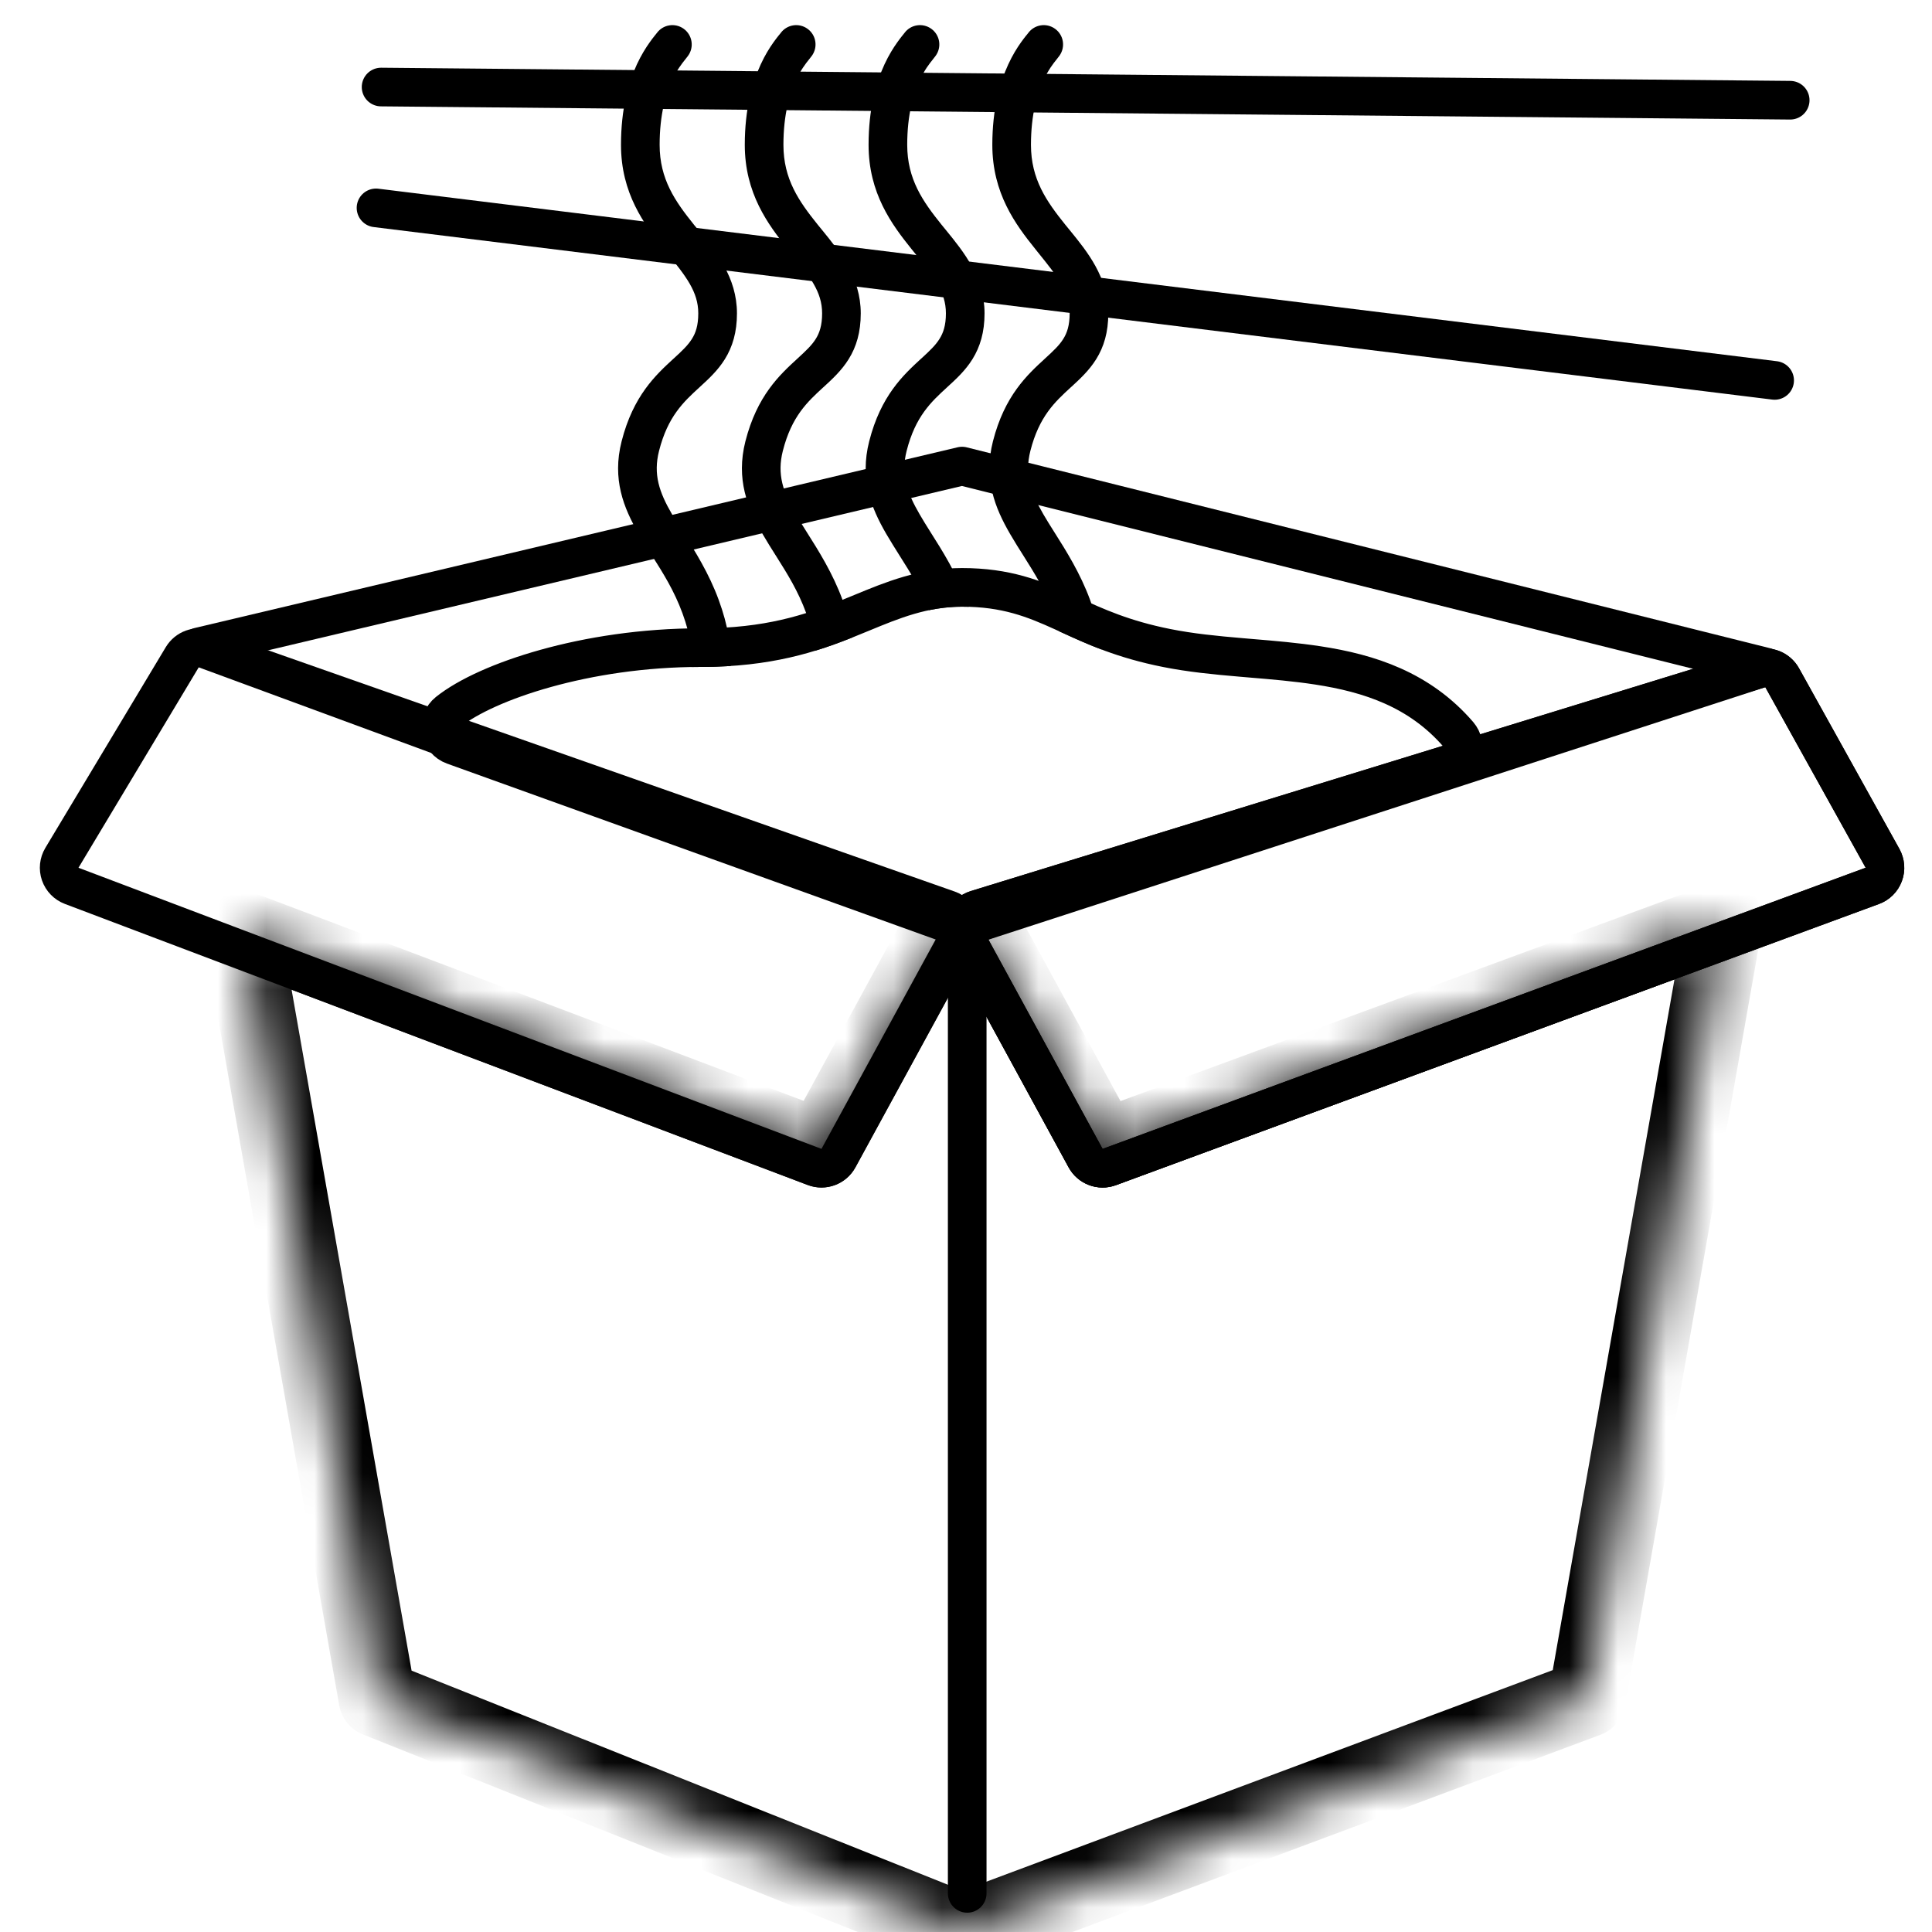
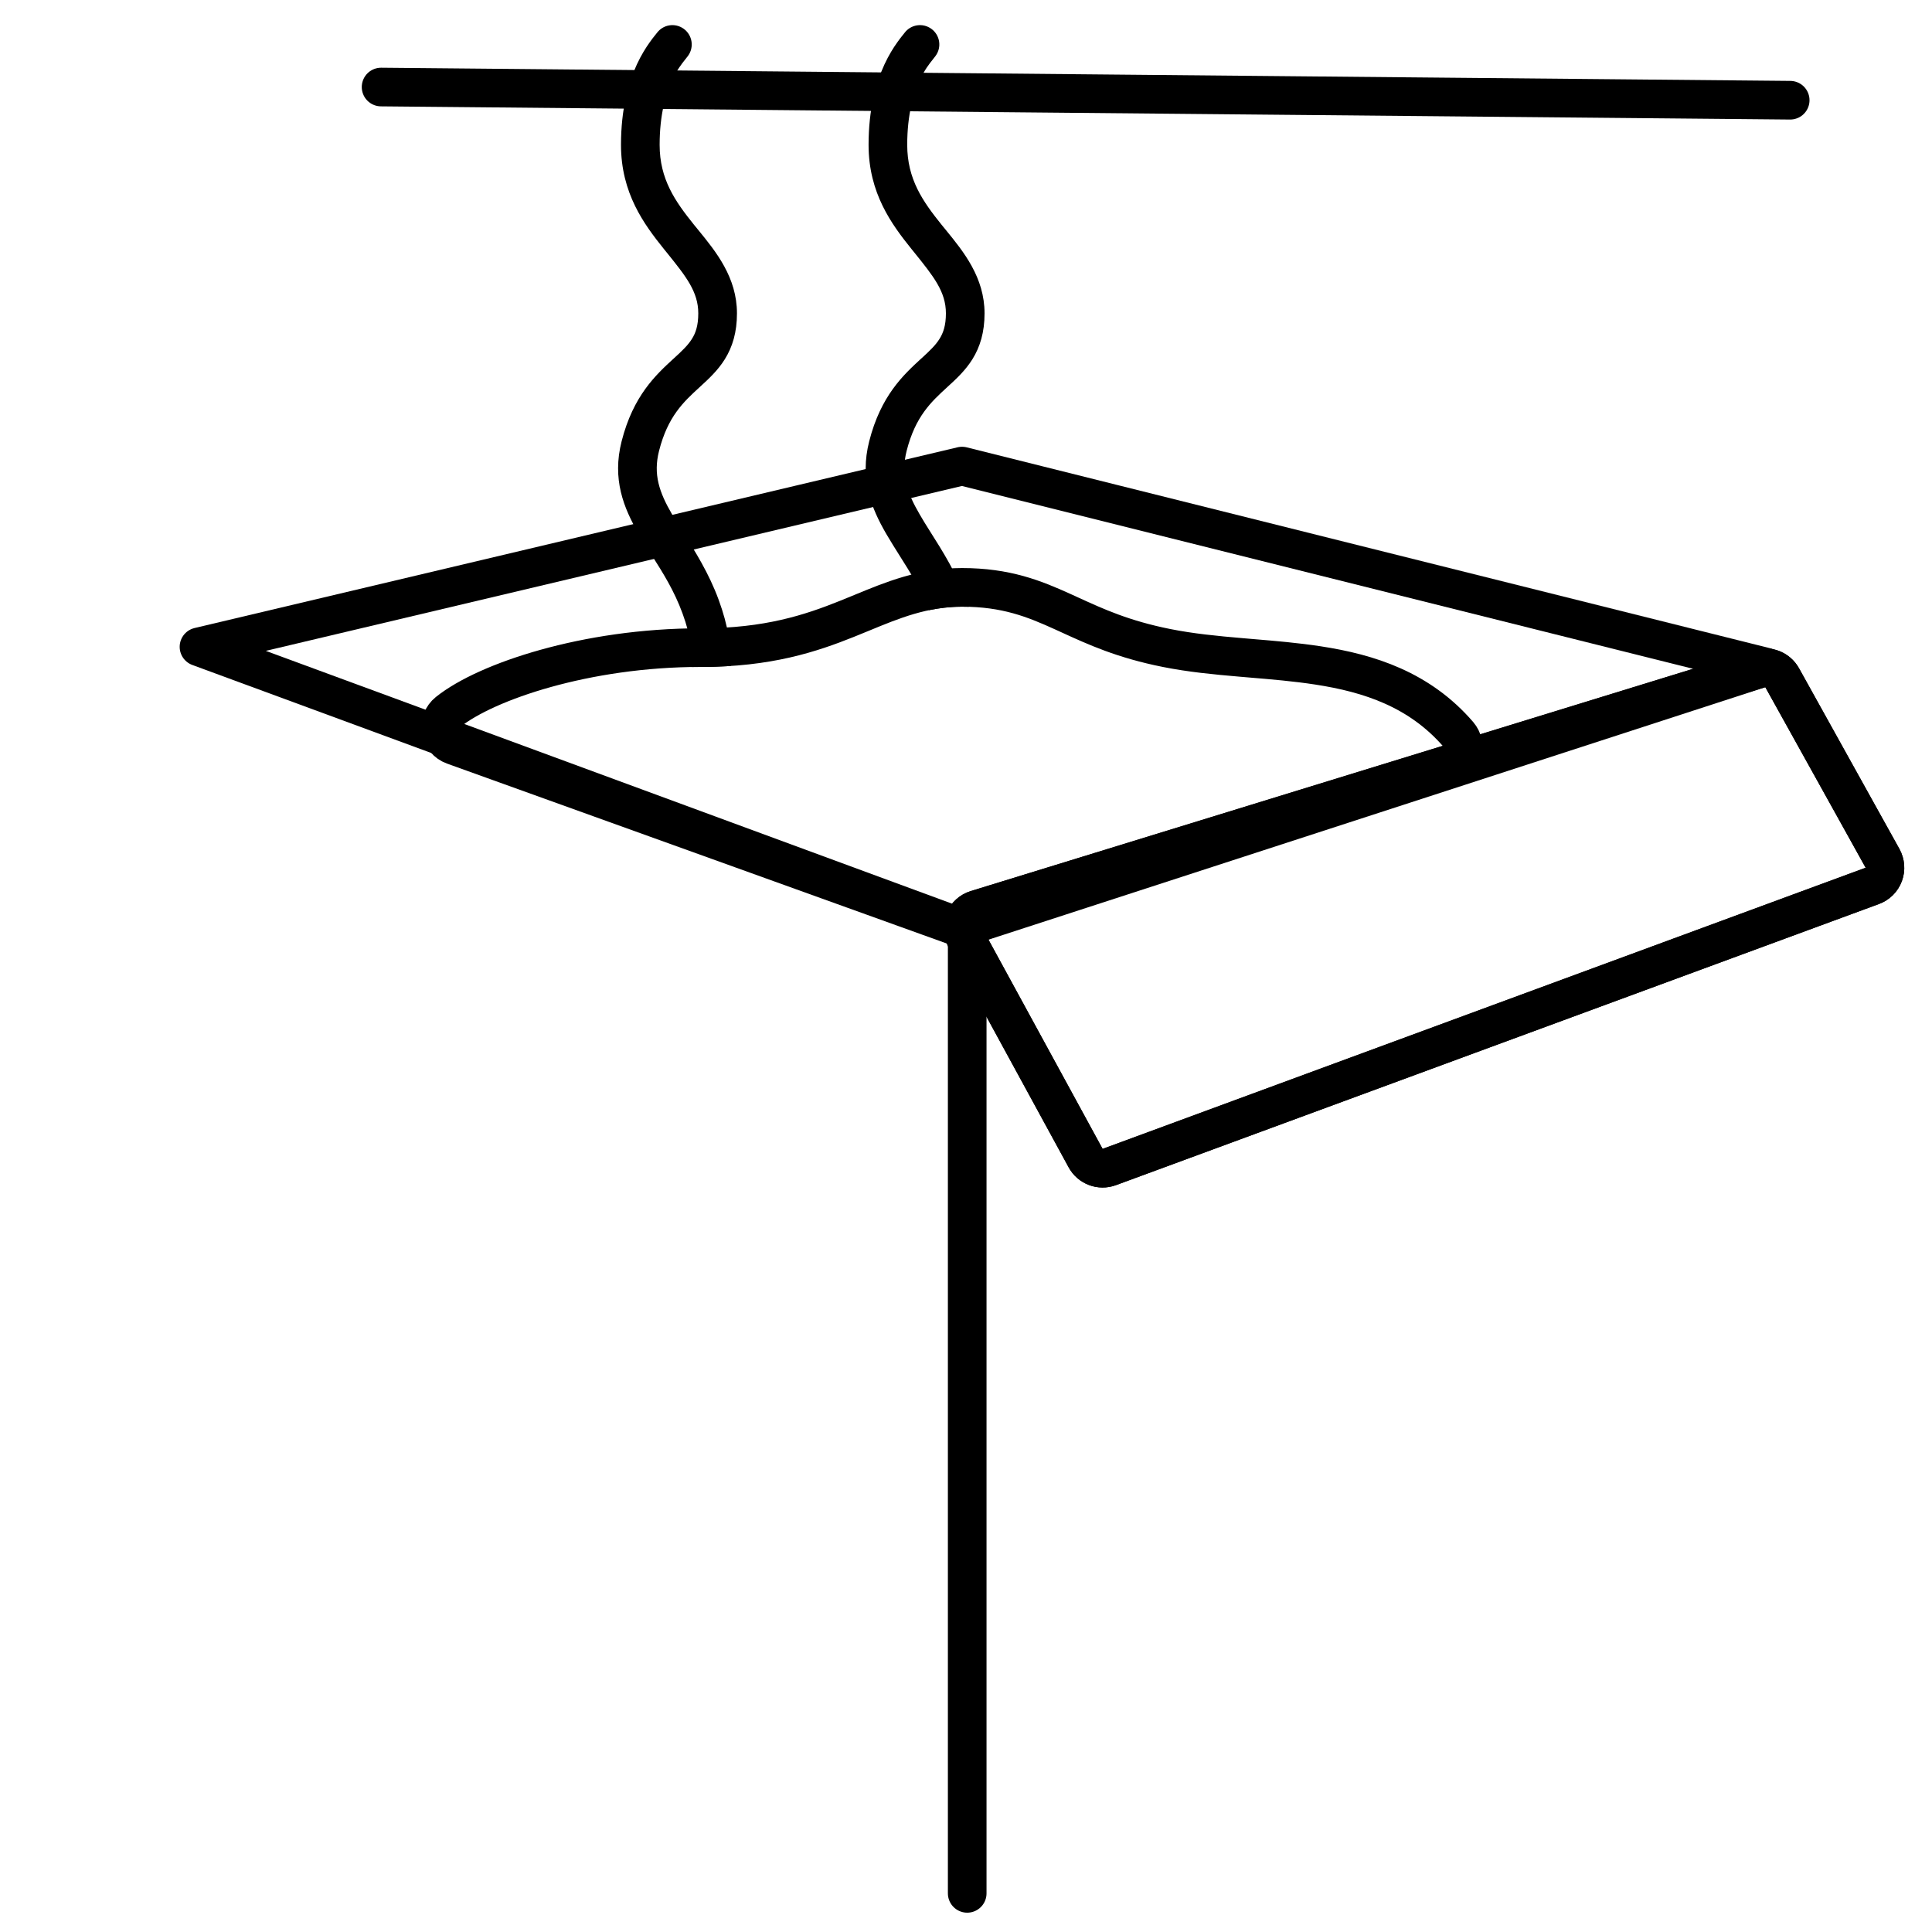
<svg xmlns="http://www.w3.org/2000/svg" width="40" height="40" viewBox="0 0 40 40" fill="none">
  <mask id="path-1-inside-1_38_536" fill="white">
-     <path fill-rule="evenodd" clip-rule="evenodd" d="M19.425 19.354L17.007 23.786L5.005 19.245L7.811 35.167L19.918 40L32.857 35.167L35.698 19.044L22.828 23.786L20.463 19.451L19.918 19.629C19.918 19.585 19.741 19.489 19.425 19.354ZM36.548 14.225L36.547 14.224L36.548 14.224L36.548 14.225Z" />
-   </mask>
+     </mask>
  <path d="M17.007 23.786L16.724 24.535C17.098 24.676 17.518 24.52 17.71 24.169L17.007 23.786ZM19.425 19.354L19.739 18.619C19.36 18.457 18.92 18.61 18.722 18.971L19.425 19.354ZM5.005 19.245L5.288 18.497C5.019 18.395 4.716 18.445 4.495 18.629C4.273 18.812 4.167 19.101 4.217 19.384L5.005 19.245ZM7.811 35.167L7.023 35.306C7.071 35.579 7.257 35.807 7.514 35.91L7.811 35.167ZM19.918 40L19.622 40.743C19.806 40.817 20.012 40.819 20.198 40.749L19.918 40ZM32.857 35.167L33.137 35.916C33.402 35.817 33.596 35.585 33.645 35.306L32.857 35.167ZM35.698 19.044L36.486 19.183C36.536 18.901 36.431 18.614 36.211 18.43C35.992 18.247 35.69 18.195 35.422 18.294L35.698 19.044ZM22.828 23.786L22.125 24.169C22.315 24.518 22.732 24.674 23.104 24.537L22.828 23.786ZM20.463 19.451L21.166 19.069C20.981 18.73 20.582 18.572 20.216 18.691L20.463 19.451ZM19.918 19.629H19.118C19.118 19.885 19.241 20.125 19.448 20.276C19.655 20.427 19.922 20.469 20.165 20.39L19.918 19.629ZM36.547 14.224L36.3 13.463C36.073 13.537 35.891 13.709 35.803 13.931C35.715 14.153 35.732 14.402 35.847 14.611L36.547 14.224ZM36.548 14.225L35.847 14.612C36.011 14.908 36.344 15.069 36.678 15.014C37.013 14.959 37.276 14.699 37.335 14.365L36.548 14.225ZM36.548 14.224L37.335 14.364C37.385 14.088 37.285 13.805 37.073 13.621C36.861 13.436 36.568 13.376 36.3 13.463L36.548 14.224ZM17.71 24.169L20.127 19.738L18.722 18.971L16.305 23.403L17.71 24.169ZM4.722 19.993L16.724 24.535L17.29 23.038L5.288 18.497L4.722 19.993ZM4.217 19.384L7.023 35.306L8.599 35.028L5.793 19.106L4.217 19.384ZM7.514 35.91L19.622 40.743L20.215 39.257L8.108 34.424L7.514 35.91ZM20.198 40.749L33.137 35.916L32.577 34.418L19.638 39.251L20.198 40.749ZM33.645 35.306L36.486 19.183L34.91 18.905L32.069 35.028L33.645 35.306ZM35.422 18.294L22.551 23.035L23.104 24.537L35.975 19.795L35.422 18.294ZM23.53 23.403L21.166 19.069L19.761 19.835L22.125 24.169L23.53 23.403ZM20.216 18.691L19.671 18.868L20.165 20.39L20.711 20.212L20.216 18.691ZM20.718 19.629C20.718 19.364 20.593 19.185 20.544 19.121C20.484 19.044 20.421 18.99 20.385 18.962C20.311 18.902 20.232 18.856 20.176 18.825C20.057 18.759 19.904 18.689 19.739 18.619L19.111 20.09C19.262 20.155 19.356 20.2 19.404 20.226C19.432 20.242 19.417 20.236 19.386 20.211C19.371 20.199 19.325 20.162 19.276 20.098C19.251 20.065 19.214 20.012 19.183 19.94C19.151 19.867 19.118 19.761 19.118 19.629H20.718ZM35.847 14.611L35.847 14.612L37.248 13.838L37.248 13.838L35.847 14.611ZM36.3 13.463L36.3 13.463L36.795 14.985L36.795 14.985L36.3 13.463ZM37.335 14.365L37.335 14.364L35.76 14.084L35.76 14.085L37.335 14.365Z" fill="black" mask="url(#path-1-inside-1_38_536)" />
  <path d="M22.966 24.162C22.78 24.23 22.572 24.152 22.477 23.978L19.982 19.404C19.925 19.299 19.918 19.174 19.963 19.062C20.008 18.951 20.101 18.866 20.216 18.831L36.43 13.842C36.61 13.786 36.805 13.865 36.897 14.03L38.976 17.771C39.032 17.874 39.042 17.995 39.001 18.105C38.96 18.215 38.874 18.301 38.764 18.341L22.966 24.162Z" stroke="black" stroke-width="0.8" stroke-linecap="round" stroke-linejoin="round" />
  <path d="M22.966 24.162C22.78 24.23 22.572 24.152 22.477 23.978L19.982 19.404C19.925 19.299 19.918 19.174 19.963 19.062C20.008 18.951 20.101 18.866 20.216 18.831L36.43 13.842C36.61 13.786 36.805 13.865 36.897 14.03L38.976 17.771C39.032 17.874 39.042 17.995 39.001 18.105C38.96 18.215 38.874 18.301 38.764 18.341L22.966 24.162Z" stroke="black" stroke-width="0.8" stroke-linecap="round" stroke-linejoin="round" />
  <path d="M4.12 13.392L19.918 9.65L36.548 13.808L19.918 19.212L4.12 13.392Z" stroke="black" stroke-width="0.8" stroke-linecap="round" stroke-linejoin="round" />
  <path d="M20.025 39.2L20.025 19.2" stroke="black" stroke-width="0.8" stroke-linecap="round" stroke-linejoin="round" />
  <path d="M9.274 14.743C9.16 14.834 9.105 14.978 9.129 15.121C9.153 15.264 9.252 15.383 9.388 15.432L19.782 19.174C19.87 19.205 19.967 19.205 20.055 19.172C22.679 18.206 27.836 16.518 30.011 15.854C30.141 15.814 30.241 15.712 30.279 15.582C30.317 15.453 30.286 15.313 30.198 15.21C29.392 14.274 28.345 13.939 27.288 13.777C26.833 13.707 26.362 13.667 25.904 13.629C25.833 13.623 25.763 13.617 25.694 13.611C25.163 13.566 24.648 13.515 24.153 13.416C23.251 13.236 22.686 12.976 22.156 12.734C22.106 12.71 22.055 12.687 22.005 12.665C21.413 12.396 20.832 12.161 19.917 12.161C19.116 12.161 18.476 12.425 17.838 12.689C17.737 12.731 17.636 12.773 17.534 12.813C16.783 13.114 15.9 13.408 14.512 13.408C13.31 13.408 12.2 13.587 11.297 13.839C10.406 14.087 9.681 14.417 9.274 14.743Z" stroke="black" stroke-width="0.8" stroke-linecap="round" stroke-linejoin="round" />
  <path fill-rule="evenodd" clip-rule="evenodd" d="M19.371 1.156C19.501 0.977 19.462 0.727 19.283 0.597C19.104 0.467 18.854 0.506 18.724 0.685C18.724 0.685 18.724 0.685 18.723 0.686L18.72 0.69L18.71 0.703L18.676 0.745C18.648 0.78 18.613 0.825 18.574 0.881C18.495 0.992 18.402 1.14 18.313 1.331C18.135 1.715 17.983 2.256 17.983 2.999C17.983 4.001 18.462 4.646 18.871 5.155L18.931 5.229C19.328 5.722 19.584 6.039 19.584 6.488C19.584 6.742 19.527 6.895 19.453 7.014C19.37 7.148 19.253 7.259 19.072 7.425L19.07 7.426C18.707 7.76 18.236 8.191 17.996 9.136C17.796 9.92 18.037 10.515 18.348 11.052C18.441 11.211 18.535 11.36 18.628 11.508L18.628 11.508C18.849 11.857 19.064 12.198 19.232 12.633C19.448 12.588 19.674 12.561 19.917 12.561C19.964 12.561 20.011 12.562 20.056 12.563C20.041 12.517 20.024 12.471 20.007 12.423C19.805 11.87 19.51 11.403 19.266 11.018L19.266 11.018L19.266 11.018C19.183 10.886 19.106 10.764 19.041 10.65C18.774 10.191 18.647 9.822 18.771 9.334C18.953 8.619 19.28 8.319 19.61 8.017L19.61 8.017L19.612 8.015L19.626 8.002C19.79 7.852 19.986 7.673 20.133 7.437C20.292 7.181 20.384 6.878 20.384 6.488C20.384 5.743 19.947 5.208 19.59 4.77L19.59 4.77C19.557 4.731 19.526 4.692 19.495 4.654C19.104 4.168 18.783 3.71 18.783 2.999C18.783 2.37 18.911 1.944 19.039 1.667C19.142 1.445 19.241 1.32 19.316 1.227L19.316 1.227C19.336 1.201 19.354 1.178 19.371 1.156Z" fill="black" />
-   <path fill-rule="evenodd" clip-rule="evenodd" d="M16.808 1.156C16.938 0.977 16.899 0.727 16.72 0.597C16.542 0.467 16.292 0.506 16.162 0.685C16.162 0.685 16.162 0.685 16.162 0.685C16.161 0.685 16.161 0.685 16.161 0.686L16.158 0.69L16.148 0.703L16.113 0.745C16.086 0.78 16.05 0.825 16.011 0.881C15.932 0.992 15.839 1.14 15.751 1.331C15.573 1.715 15.42 2.256 15.42 2.999C15.42 4.001 15.899 4.646 16.309 5.155L16.368 5.229C16.766 5.722 17.021 6.039 17.021 6.488C17.021 6.742 16.965 6.895 16.891 7.014C16.808 7.148 16.69 7.259 16.509 7.425L16.508 7.426C16.144 7.76 15.674 8.191 15.433 9.136C15.234 9.92 15.475 10.515 15.786 11.052C15.878 11.211 15.972 11.36 16.066 11.508C16.297 11.875 16.523 12.232 16.693 12.698C16.803 12.998 16.86 13.253 16.883 13.471C17.162 13.386 17.415 13.291 17.653 13.196C17.614 12.959 17.547 12.702 17.445 12.423C17.242 11.87 16.948 11.403 16.704 11.018L16.704 11.018L16.704 11.018C16.621 10.886 16.544 10.764 16.478 10.65C16.212 10.191 16.084 9.822 16.208 9.334C16.39 8.619 16.718 8.319 17.047 8.017L17.047 8.017L17.05 8.015L17.064 8.002C17.227 7.852 17.423 7.673 17.57 7.437C17.73 7.181 17.821 6.878 17.821 6.488C17.821 5.743 17.384 5.208 17.027 4.77L17.027 4.77C16.995 4.731 16.963 4.692 16.932 4.654C16.541 4.168 16.22 3.71 16.22 2.999C16.22 2.37 16.348 1.944 16.477 1.667C16.58 1.445 16.678 1.32 16.753 1.227C16.773 1.201 16.792 1.178 16.808 1.156Z" fill="black" />
  <path fill-rule="evenodd" clip-rule="evenodd" d="M14.245 1.156C14.375 0.977 14.335 0.727 14.157 0.597C13.978 0.467 13.728 0.506 13.598 0.685C13.598 0.685 13.598 0.685 13.598 0.685C13.598 0.685 13.598 0.685 13.597 0.686L13.594 0.69L13.584 0.703L13.55 0.745C13.522 0.78 13.487 0.825 13.448 0.881C13.369 0.992 13.276 1.14 13.187 1.331C13.009 1.715 12.857 2.256 12.857 2.999C12.857 4.001 13.336 4.646 13.745 5.155L13.805 5.229C14.202 5.722 14.457 6.039 14.457 6.488C14.457 6.742 14.402 6.895 14.327 7.014C14.244 7.148 14.127 7.259 13.946 7.425L13.944 7.426C13.581 7.76 13.11 8.191 12.87 9.136C12.67 9.92 12.911 10.515 13.222 11.052C13.315 11.211 13.409 11.36 13.502 11.508C13.734 11.875 13.959 12.232 14.13 12.698C14.302 13.169 14.346 13.53 14.328 13.81C14.389 13.809 14.45 13.808 14.512 13.808C14.729 13.808 14.935 13.801 15.13 13.789C15.144 13.4 15.074 12.951 14.881 12.423C14.679 11.87 14.384 11.403 14.14 11.018L14.14 11.018L14.14 11.018C14.057 10.886 13.98 10.764 13.915 10.65C13.648 10.191 13.521 9.822 13.645 9.334C13.827 8.619 14.154 8.319 14.484 8.017L14.484 8.017L14.486 8.015L14.5 8.002C14.664 7.852 14.86 7.673 15.007 7.437C15.166 7.181 15.258 6.878 15.258 6.488C15.258 5.743 14.821 5.208 14.464 4.77L14.464 4.77C14.431 4.731 14.399 4.692 14.369 4.654C13.978 4.168 13.657 3.71 13.657 2.999C13.657 2.37 13.785 1.944 13.913 1.667C14.016 1.445 14.115 1.32 14.19 1.227C14.21 1.201 14.229 1.178 14.245 1.156Z" fill="black" />
-   <path fill-rule="evenodd" clip-rule="evenodd" d="M21.933 1.156C22.063 0.977 22.024 0.727 21.845 0.597C21.667 0.467 21.417 0.506 21.287 0.685C21.287 0.685 21.286 0.685 21.286 0.686L21.283 0.69L21.273 0.703L21.238 0.745C21.211 0.78 21.175 0.825 21.136 0.881C21.057 0.992 20.964 1.14 20.876 1.331C20.698 1.715 20.545 2.256 20.545 2.999C20.545 4.001 21.024 4.646 21.434 5.155L21.493 5.229C21.891 5.722 22.146 6.039 22.146 6.488C22.146 6.742 22.09 6.895 22.016 7.014C21.933 7.148 21.815 7.259 21.634 7.425L21.633 7.426C21.269 7.76 20.799 8.191 20.558 9.136C20.359 9.92 20.6 10.515 20.911 11.052C21.003 11.211 21.097 11.36 21.191 11.508L21.191 11.508C21.422 11.875 21.648 12.232 21.818 12.698C21.867 12.832 21.906 12.956 21.935 13.073C21.954 13.081 21.972 13.089 21.99 13.098C22.239 13.212 22.503 13.333 22.81 13.449C22.784 13.143 22.709 12.804 22.57 12.423C22.367 11.87 22.073 11.403 21.829 11.018L21.829 11.018L21.829 11.018C21.746 10.886 21.669 10.764 21.603 10.65C21.337 10.191 21.209 9.822 21.333 9.334C21.515 8.619 21.843 8.319 22.172 8.017L22.172 8.017L22.175 8.015L22.189 8.002C22.352 7.852 22.548 7.673 22.695 7.437C22.855 7.181 22.946 6.878 22.946 6.488C22.946 5.743 22.509 5.208 22.152 4.77L22.152 4.77C22.12 4.731 22.088 4.692 22.057 4.654C21.666 4.168 21.345 3.71 21.345 2.999C21.345 2.37 21.473 1.944 21.602 1.667C21.705 1.445 21.803 1.32 21.878 1.227L21.878 1.227C21.898 1.201 21.917 1.178 21.933 1.156Z" fill="black" />
-   <path d="M7.785 4.304L36.742 7.876" stroke="black" stroke-width="0.8" stroke-linecap="round" stroke-linejoin="round" />
  <path d="M7.89 1.802L37.064 2.075" stroke="black" stroke-width="0.8" stroke-linecap="round" stroke-linejoin="round" />
-   <path d="M16.866 24.16C17.053 24.231 17.263 24.153 17.359 23.978L19.853 19.405C19.909 19.302 19.917 19.179 19.875 19.07C19.833 18.96 19.745 18.875 19.634 18.836L4.252 13.431C4.073 13.368 3.874 13.44 3.776 13.603L1.282 17.76C1.221 17.862 1.208 17.985 1.247 18.097C1.286 18.209 1.373 18.298 1.483 18.34L16.866 24.16Z" stroke="black" stroke-width="0.8" stroke-linecap="round" stroke-linejoin="round" />
</svg>